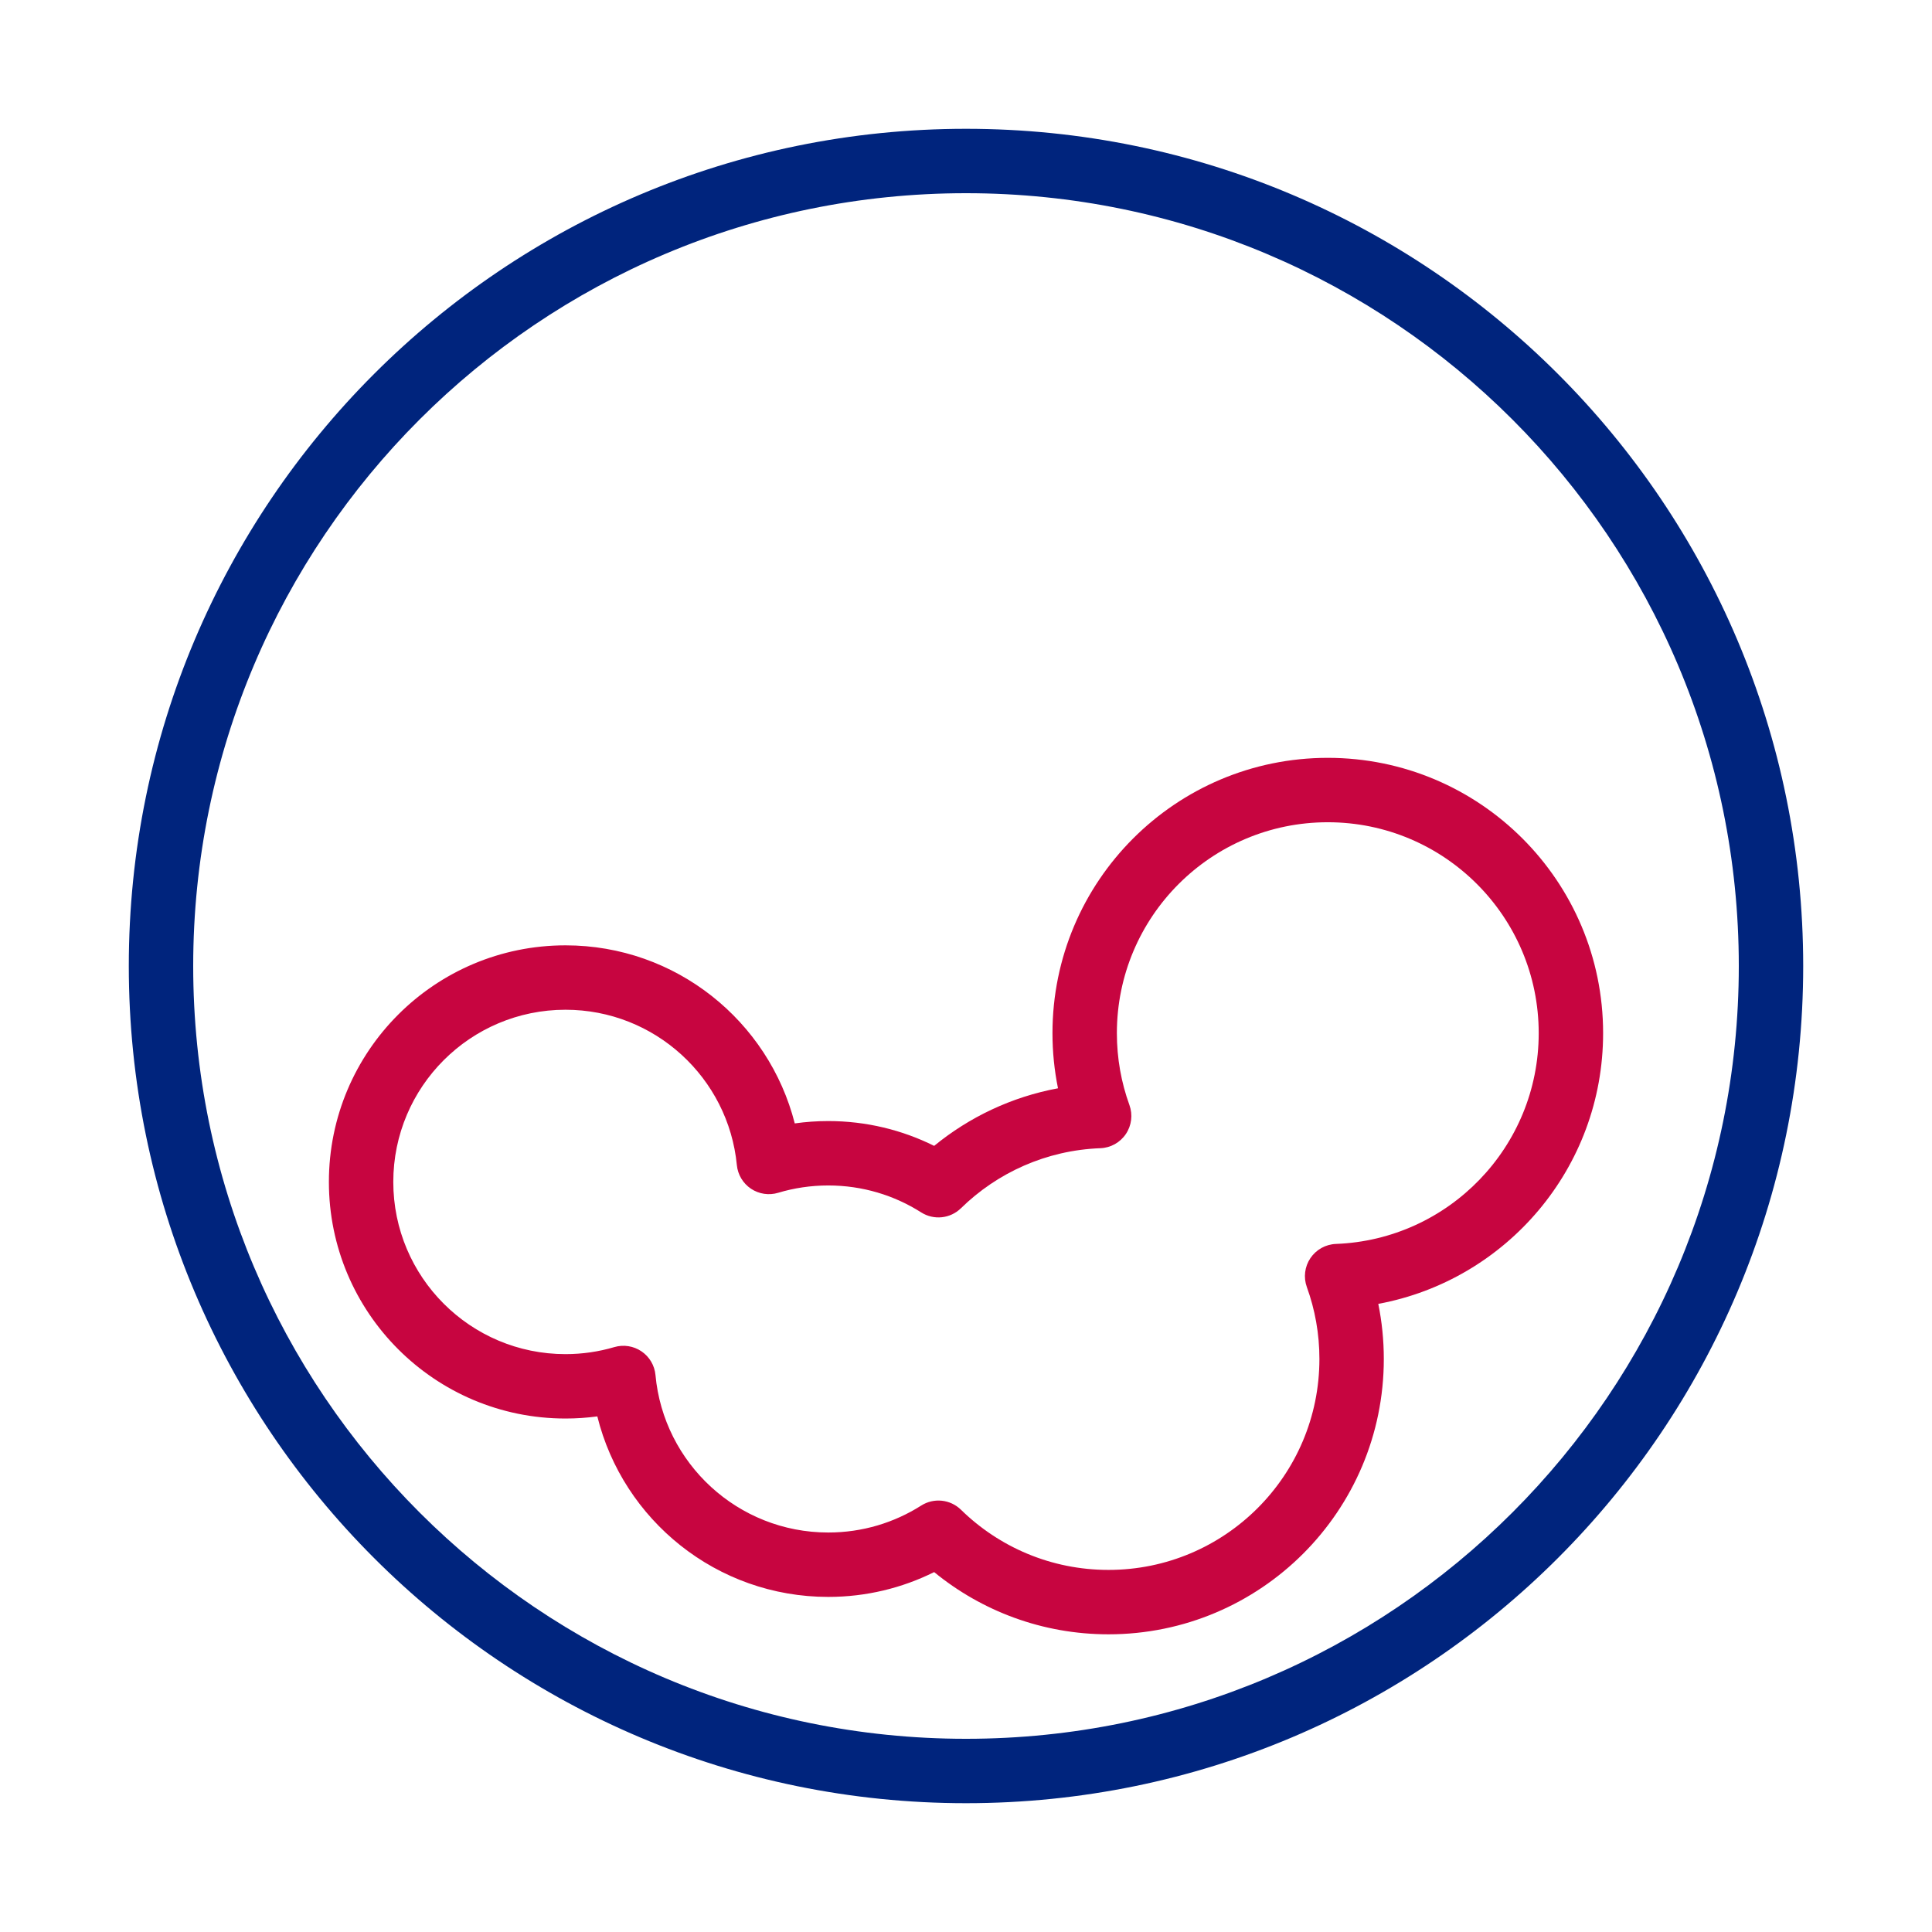
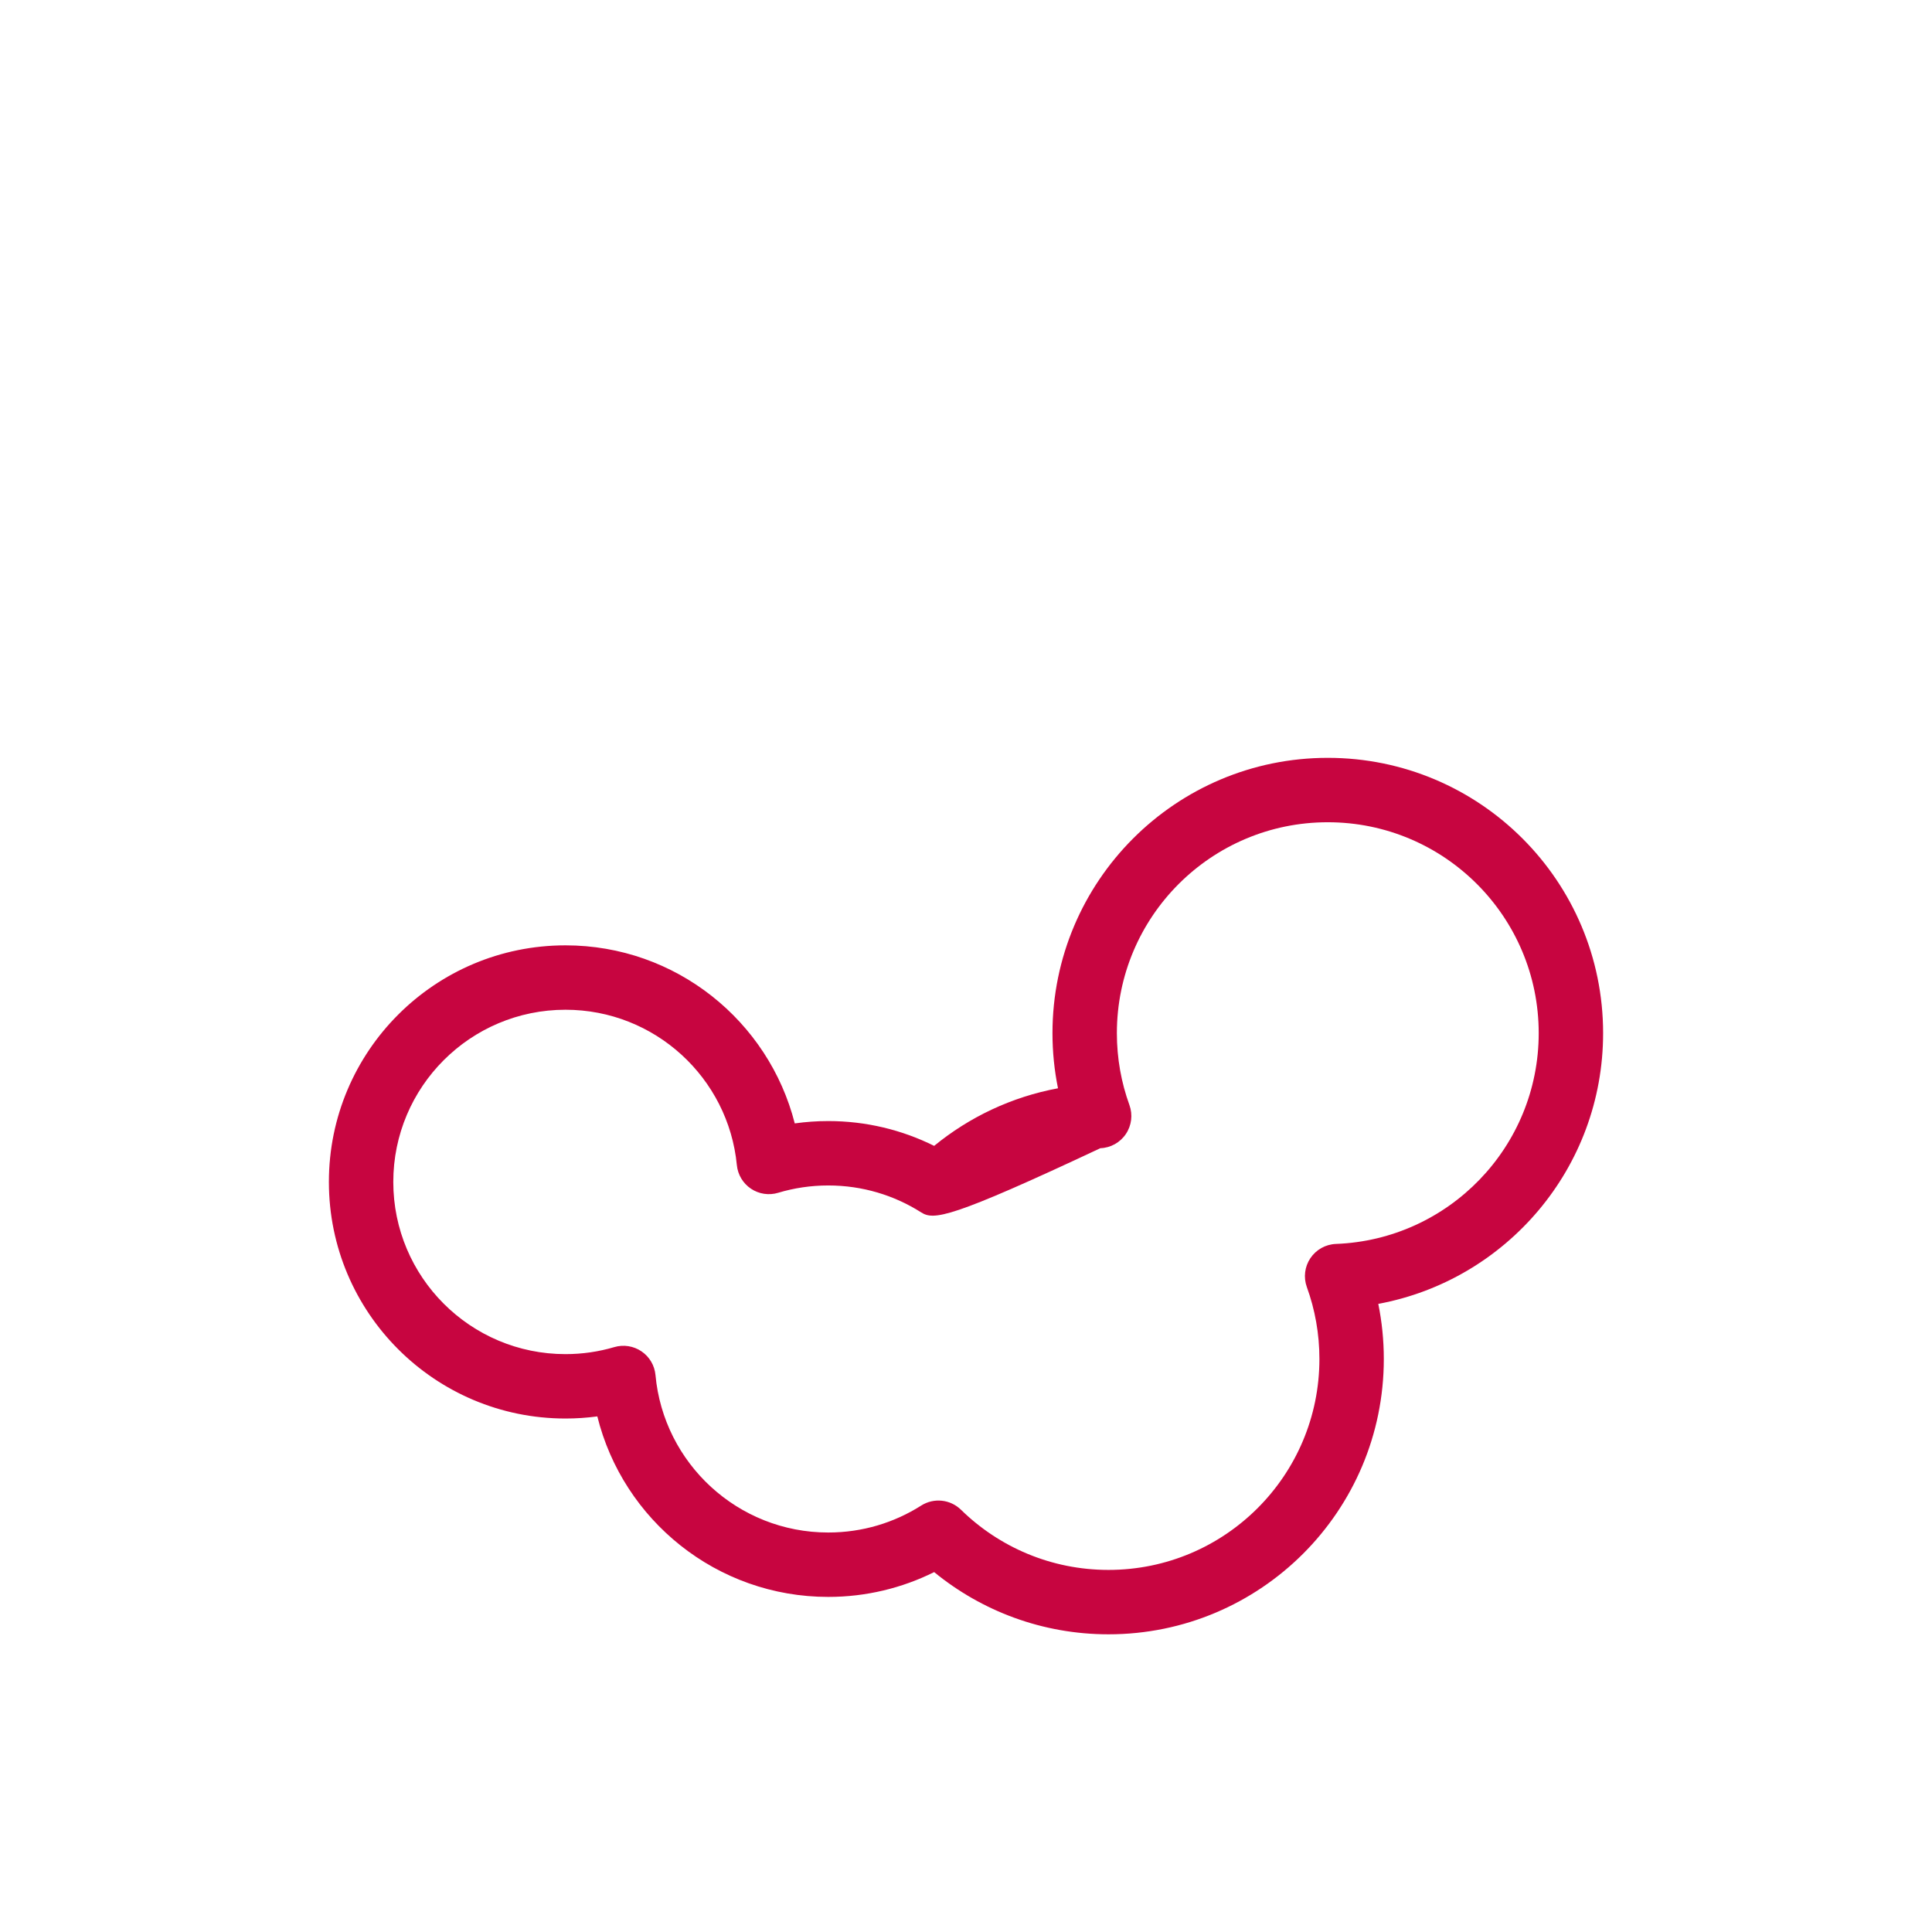
<svg xmlns="http://www.w3.org/2000/svg" width="120" height="120" viewBox="0 0 120 120" fill="none">
-   <path fill-rule="evenodd" clip-rule="evenodd" d="M60 12C33.49 12 12 33.49 12 60C12 86.51 33.49 108 60 108C86.51 108 108 86.51 108 60C108 33.49 86.51 12 60 12ZM8 60C8 31.281 31.281 8 60 8C88.719 8 112 31.281 112 60C112 88.719 88.719 112 60 112C31.281 112 8 88.719 8 60Z" fill="#00247D" />
-   <path fill-rule="evenodd" clip-rule="evenodd" d="M82.471 51.071C75.236 51.071 69.371 56.937 69.371 64.172C69.371 65.744 69.646 67.246 70.151 68.637C70.368 69.238 70.286 69.906 69.929 70.436C69.572 70.966 68.984 71.293 68.346 71.317C64.98 71.445 61.94 72.84 59.687 75.045C59.023 75.695 58 75.802 57.216 75.304C55.548 74.245 53.572 73.631 51.445 73.631C50.36 73.631 49.316 73.791 48.334 74.086C47.761 74.259 47.14 74.166 46.643 73.832C46.146 73.499 45.825 72.96 45.767 72.364C45.242 66.951 40.675 62.717 35.123 62.717C29.216 62.717 24.428 67.505 24.428 73.412C24.428 79.319 29.216 84.107 35.123 84.107C36.179 84.107 37.196 83.954 38.155 83.671C38.729 83.502 39.349 83.599 39.844 83.935C40.34 84.271 40.658 84.811 40.713 85.407C41.215 90.891 45.83 95.187 51.445 95.187C53.572 95.187 55.548 94.573 57.216 93.514C58 93.016 59.023 93.123 59.687 93.772C62.052 96.087 65.282 97.51 68.85 97.51C76.085 97.51 81.951 91.644 81.951 84.409C81.951 82.837 81.675 81.335 81.171 79.944C80.953 79.343 81.035 78.675 81.392 78.145C81.749 77.615 82.337 77.288 82.976 77.263C89.977 76.999 95.572 71.239 95.572 64.172C95.572 56.937 89.707 51.071 82.471 51.071ZM65.371 64.172C65.371 54.728 73.027 47.071 82.471 47.071C91.916 47.071 99.572 54.728 99.572 64.172C99.572 72.545 93.555 79.513 85.608 80.986C85.833 82.093 85.951 83.238 85.951 84.409C85.951 93.853 78.294 101.51 68.85 101.51C64.742 101.51 60.97 100.059 58.022 97.646C56.04 98.632 53.805 99.187 51.445 99.187C44.513 99.187 38.697 94.414 37.101 87.975C36.453 88.062 35.793 88.107 35.123 88.107C27.007 88.107 20.428 81.528 20.428 73.412C20.428 65.296 27.007 58.717 35.123 58.717C41.984 58.717 47.745 63.419 49.364 69.777C50.044 69.681 50.739 69.631 51.445 69.631C53.805 69.631 56.04 70.186 58.022 71.172C60.201 69.388 62.83 68.13 65.714 67.595C65.489 66.488 65.371 65.343 65.371 64.172Z" fill="#C70540" />
+   <path fill-rule="evenodd" clip-rule="evenodd" d="M82.471 51.071C75.236 51.071 69.371 56.937 69.371 64.172C69.371 65.744 69.646 67.246 70.151 68.637C70.368 69.238 70.286 69.906 69.929 70.436C69.572 70.966 68.984 71.293 68.346 71.317C59.023 75.695 58 75.802 57.216 75.304C55.548 74.245 53.572 73.631 51.445 73.631C50.36 73.631 49.316 73.791 48.334 74.086C47.761 74.259 47.14 74.166 46.643 73.832C46.146 73.499 45.825 72.96 45.767 72.364C45.242 66.951 40.675 62.717 35.123 62.717C29.216 62.717 24.428 67.505 24.428 73.412C24.428 79.319 29.216 84.107 35.123 84.107C36.179 84.107 37.196 83.954 38.155 83.671C38.729 83.502 39.349 83.599 39.844 83.935C40.34 84.271 40.658 84.811 40.713 85.407C41.215 90.891 45.83 95.187 51.445 95.187C53.572 95.187 55.548 94.573 57.216 93.514C58 93.016 59.023 93.123 59.687 93.772C62.052 96.087 65.282 97.51 68.85 97.51C76.085 97.51 81.951 91.644 81.951 84.409C81.951 82.837 81.675 81.335 81.171 79.944C80.953 79.343 81.035 78.675 81.392 78.145C81.749 77.615 82.337 77.288 82.976 77.263C89.977 76.999 95.572 71.239 95.572 64.172C95.572 56.937 89.707 51.071 82.471 51.071ZM65.371 64.172C65.371 54.728 73.027 47.071 82.471 47.071C91.916 47.071 99.572 54.728 99.572 64.172C99.572 72.545 93.555 79.513 85.608 80.986C85.833 82.093 85.951 83.238 85.951 84.409C85.951 93.853 78.294 101.51 68.85 101.51C64.742 101.51 60.97 100.059 58.022 97.646C56.04 98.632 53.805 99.187 51.445 99.187C44.513 99.187 38.697 94.414 37.101 87.975C36.453 88.062 35.793 88.107 35.123 88.107C27.007 88.107 20.428 81.528 20.428 73.412C20.428 65.296 27.007 58.717 35.123 58.717C41.984 58.717 47.745 63.419 49.364 69.777C50.044 69.681 50.739 69.631 51.445 69.631C53.805 69.631 56.04 70.186 58.022 71.172C60.201 69.388 62.83 68.13 65.714 67.595C65.489 66.488 65.371 65.343 65.371 64.172Z" fill="#C70540" />
</svg>